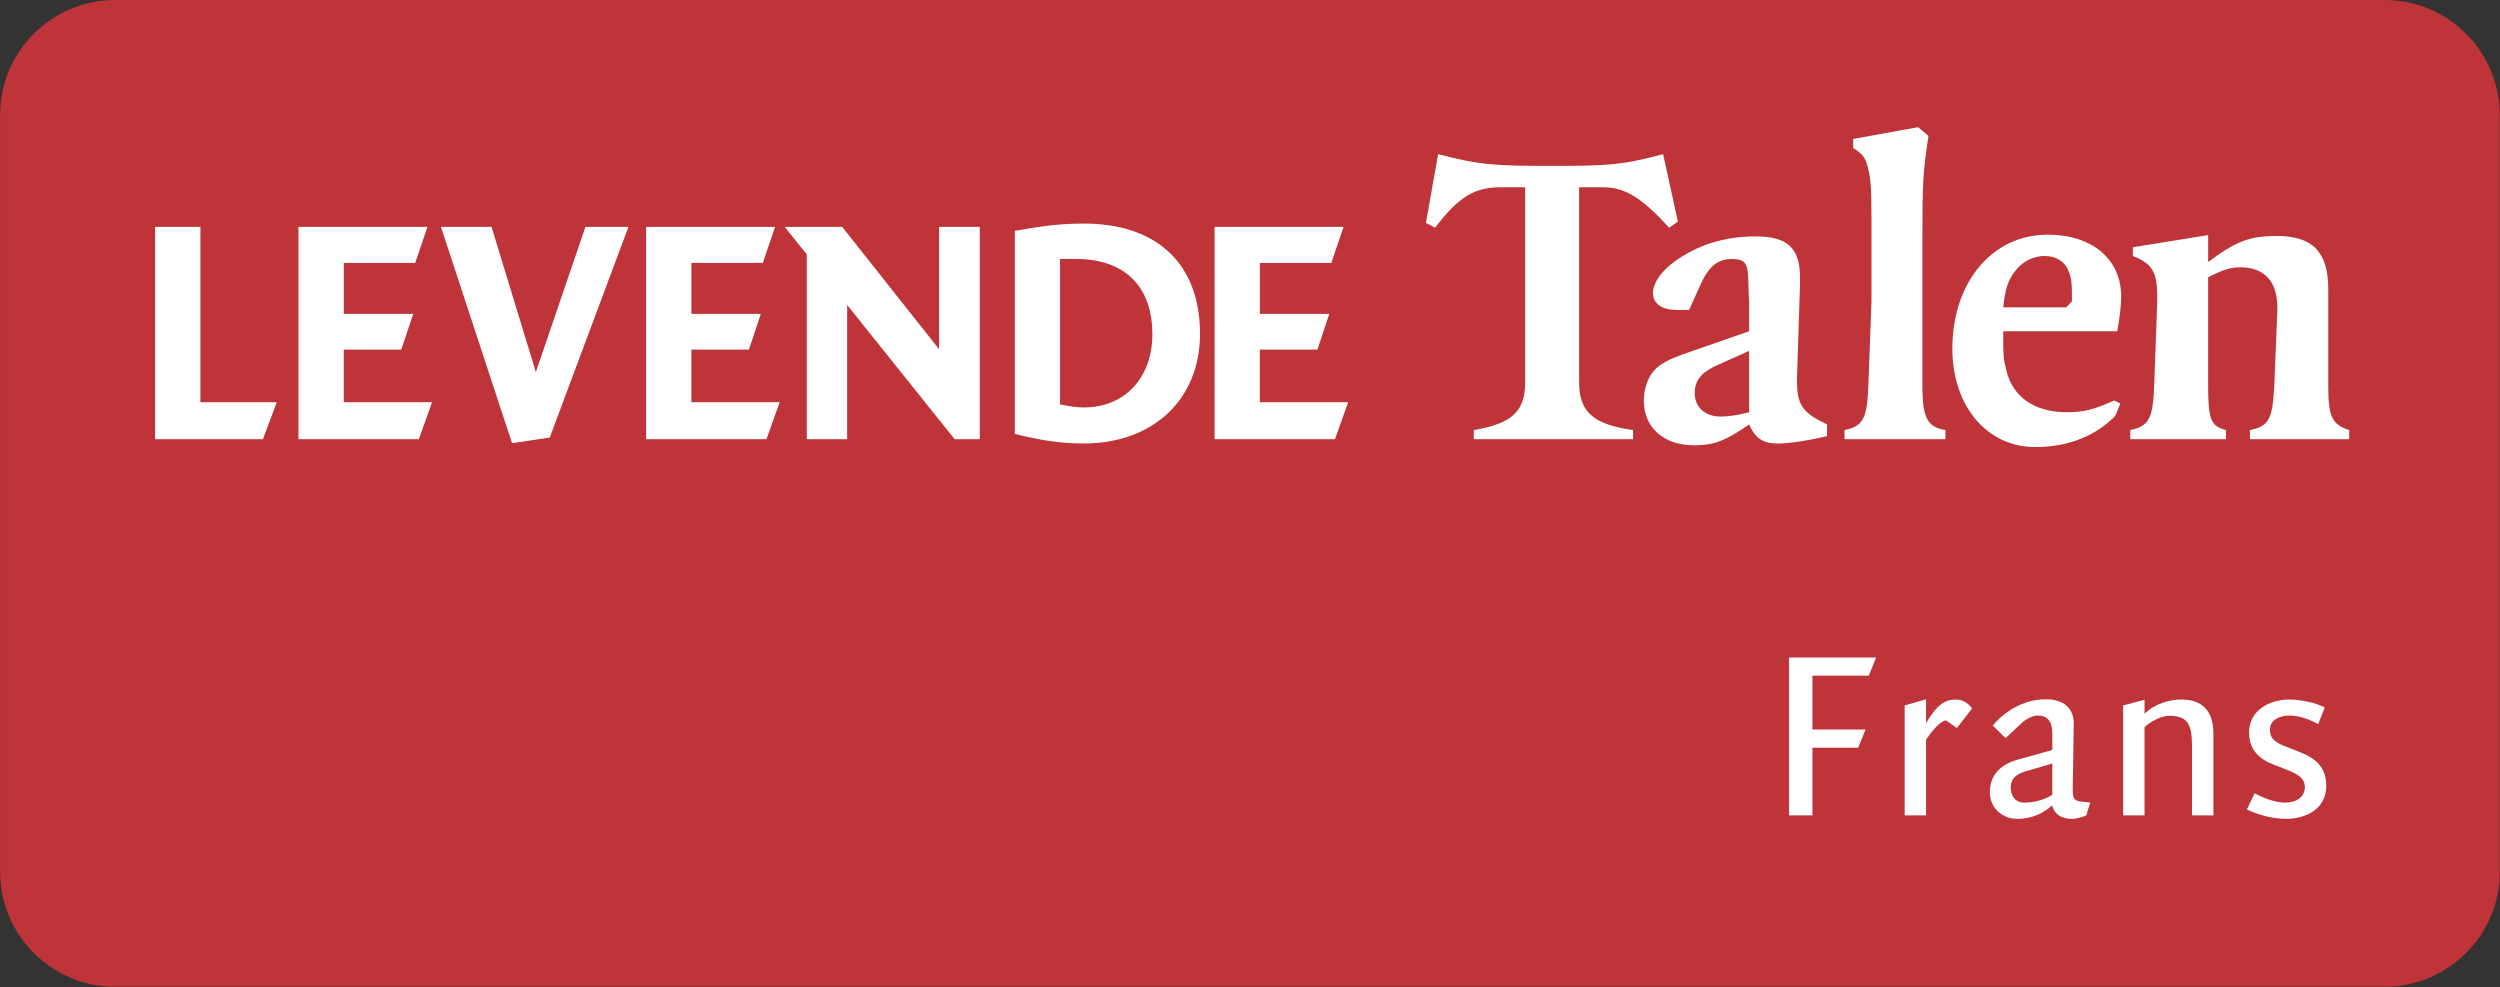
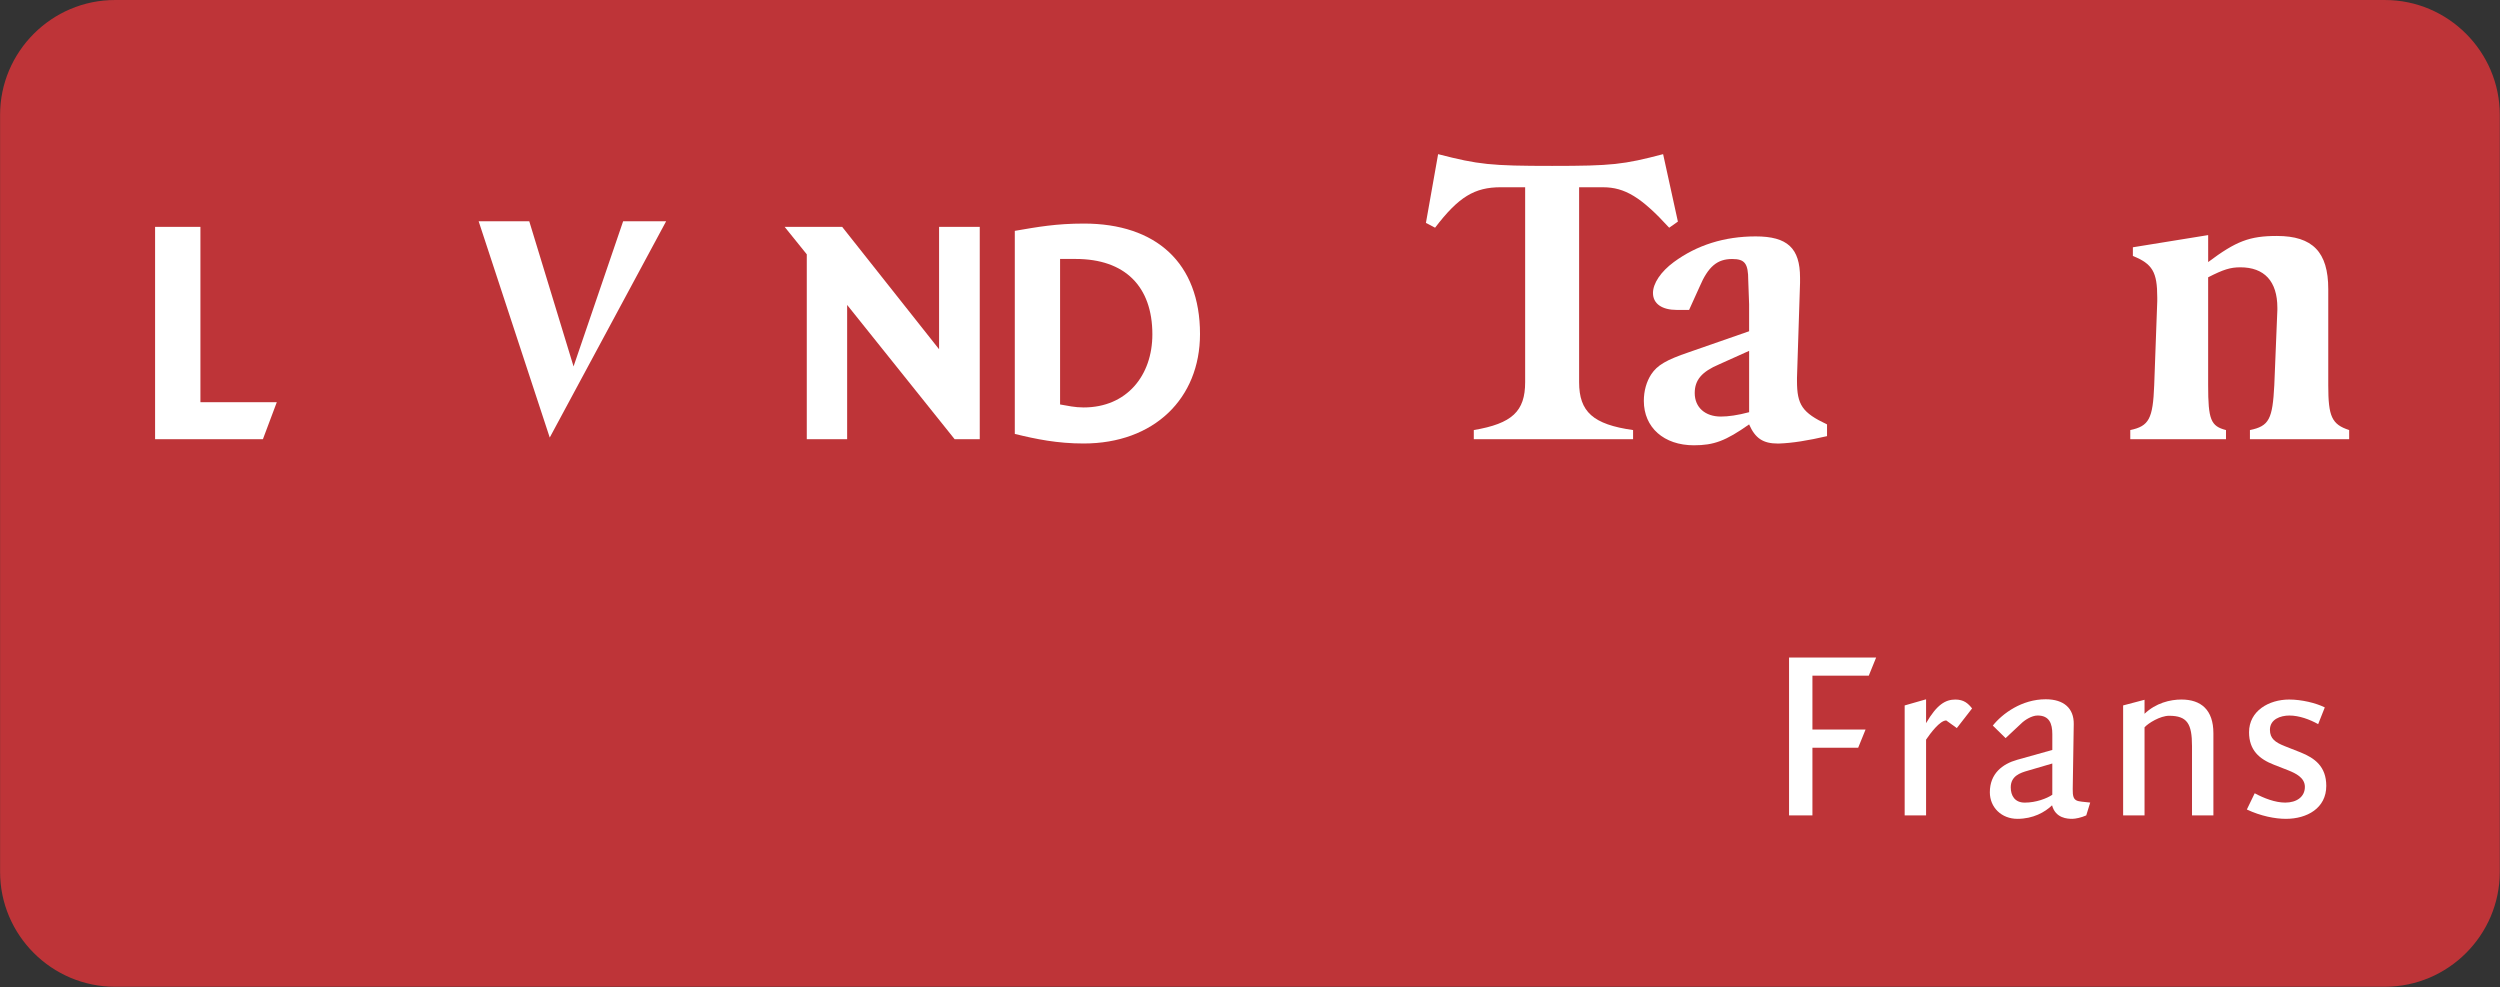
<svg xmlns="http://www.w3.org/2000/svg" id="Layer_1" x="0px" y="0px" xml:space="preserve" viewBox="7.47 6.97 152.38 60.17">
  <rect x="7.47" y="6.97" width="152.38" height="60.17" fill="#333333" stroke="none" />
  <g>
    <g>
      <path fill="#BE3438" d="M14.475,6.971c-3.851,0-7,3.15-7,7v46.143c0,3.851,3.149,7,7,7h138.362c3.852,0,7-3.149,7-7V13.971    c0-3.85-3.148-7-7-7H14.475z" />
      <g>
        <path fill="#FFFFFF" d="M121.375,48.155h-3.434v3.283h3.238l-0.45,1.109h-2.788v4.123h-1.425v-9.624h5.309L121.375,48.155z" />
        <path fill="#FFFFFF" d="M126.742,51.348l-0.644-0.465c-0.391,0-0.975,0.795-1.23,1.169v4.618h-1.305v-6.702l1.305-0.374v1.454     c0.66-1.14,1.186-1.439,1.785-1.439c0.524,0,0.779,0.24,1.02,0.54L126.742,51.348z" />
      </g>
      <g>
        <path fill="#FFFFFF" d="M134.631,56.67c-0.3,0.135-0.661,0.21-0.854,0.21c-0.285,0-1.02-0.03-1.23-0.824     c-0.435,0.419-1.154,0.824-2.113,0.824c-0.96,0-1.679-0.689-1.679-1.619c0-1.139,0.765-1.725,1.664-1.979l2.144-0.601v-0.96     c0-0.644-0.18-1.139-0.898-1.139c-0.361,0-0.795,0.285-0.99,0.48l-0.96,0.898l-0.779-0.764c0.585-0.734,1.769-1.604,3.224-1.604     c1.108,0,1.724,0.555,1.709,1.515l-0.062,3.957c-0.014,0.84,0.241,0.72,1.065,0.824L134.631,56.67z M132.562,53.507l-1.484,0.435     c-0.479,0.135-1.049,0.329-1.049,1.02c0,0.495,0.24,0.929,0.854,0.929c0.689,0,1.35-0.254,1.679-0.479V53.507z" />
        <path fill="#FFFFFF" d="M141.077,56.67v-4.228c0-1.35-0.285-1.844-1.395-1.844c-0.539,0-1.273,0.449-1.498,0.704v5.367h-1.305     v-6.702l1.305-0.344v0.854c0.688-0.658,1.559-0.869,2.249-0.869c1.198,0,1.948,0.63,1.948,2.055v5.007H141.077z" />
      </g>
      <g>
        <path fill="#FFFFFF" d="M146.804,56.88c-0.659,0-1.528-0.165-2.384-0.569l0.479-0.99c0.556,0.3,1.245,0.569,1.86,0.569     c0.688,0,1.198-0.344,1.198-0.959c0-0.555-0.556-0.824-1.004-1.004l-0.885-0.346c-0.885-0.344-1.514-0.884-1.514-1.979     c0-1.305,1.214-1.994,2.443-1.994c0.765,0,1.635,0.211,2.174,0.48l-0.404,1.02c-0.511-0.285-1.154-0.525-1.755-0.525     c-0.538,0-1.185,0.225-1.185,0.87c0,0.54,0.33,0.765,0.885,0.989l0.989,0.39c0.854,0.345,1.56,0.854,1.56,2.039     C149.263,56.236,148.079,56.88,146.804,56.88z" />
      </g>
    </g>
    <g>
      <path fill="#FFFFFF" d="M23.495,33.74h-6.572V20.798h2.763v10.685h4.656L23.495,33.74z" />
    </g>
    <g>
-       <path fill="#FFFFFF" d="M32.999,33.74h-7.337V20.798h7.862l-0.746,2.198h-4.355V26.1h4.234l-0.727,2.177h-3.508v3.206h5.383    L32.999,33.74z" />
+       </g>
+     <g>
+       <path fill="#FFFFFF" d="M40.978,33.639l-4.334-13.184h3.085l2.7,8.85l3.023-8.85h2.621L40.978,33.639z" />
    </g>
    <g>
-       <path fill="#FFFFFF" d="M40.978,33.639l-2.298,0.343l-4.334-13.184h3.085l2.7,8.85l3.023-8.85h2.621L40.978,33.639z" />
-     </g>
-     <g>
-       <path fill="#FFFFFF" d="M54.187,33.74h-7.336V20.798h7.862l-0.747,2.198h-4.354V26.1h4.233l-0.726,2.177h-3.508v3.206h5.382    L54.187,33.74z" />
-     </g>
+       </g>
    <g>
      <path fill="#FFFFFF" d="M65.657,33.74l-6.552-8.184v8.184h-2.46V22.472l-1.349-1.673h3.507l5.906,7.458v-7.458h2.479V33.74H65.657    z" />
    </g>
    <g>
      <path fill="#FFFFFF" d="M73.517,34.002c-1.593,0-2.883-0.262-4.193-0.584V21.041c1.411-0.242,2.52-0.444,4.213-0.444    c4.396,0,7.076,2.399,7.076,6.733C80.612,31.26,77.811,34.002,73.517,34.002z M73.033,22.754h-0.949v8.869    c0.465,0.081,0.908,0.182,1.433,0.182c2.641,0,4.192-1.955,4.192-4.455C77.709,24.427,76.037,22.754,73.033,22.754z" />
    </g>
    <g>
-       <path fill="#FFFFFF" d="M88.839,33.74h-7.338V20.798h7.861l-0.746,2.198h-4.354V26.1h4.232l-0.725,2.177h-3.508v3.206h5.383    L88.839,33.74z" />
-     </g>
+       </g>
    <g>
      <path fill="#FFFFFF" d="M109.21,20.85c-1.697-1.856-2.705-2.466-4.031-2.466h-1.459v11.881c0,1.804,0.849,2.574,3.289,2.918v0.557    h-9.708v-0.557c2.335-0.397,3.13-1.141,3.13-2.918V18.383h-1.486c-1.592,0-2.571,0.583-4.004,2.466l-0.558-0.292l0.743-4.191    c2.467,0.636,3.208,0.716,6.949,0.716c3.634,0,4.35-0.08,6.765-0.716l0.901,4.111L109.21,20.85z" />
    </g>
    <g>
      <path fill="#FFFFFF" d="M115.886,34.005h-0.053c-0.902,0-1.379-0.319-1.751-1.167c-1.432,1.008-2.147,1.273-3.367,1.273    c-1.831,0-3.05-1.087-3.05-2.706c0-0.61,0.158-1.167,0.45-1.618c0.371-0.557,0.902-0.875,2.308-1.353l3.659-1.274v-1.644    l-0.053-1.459c0-1.034-0.212-1.3-0.981-1.3c-0.902,0-1.459,0.451-1.988,1.698l-0.637,1.406h-0.742    c-0.903,0-1.459-0.371-1.459-1.034c0-0.584,0.478-1.299,1.271-1.884c1.406-1.034,3.078-1.564,4.988-1.564    c1.936,0,2.705,0.716,2.705,2.52v0.318L117,30v0.186c0,1.458,0.318,1.937,1.831,2.652v0.716    C117.688,33.819,116.709,33.979,115.886,34.005z M114.082,28.355l-1.83,0.823c-1.06,0.451-1.485,0.955-1.485,1.75    c0,0.875,0.637,1.432,1.592,1.432c0.451,0,1.034-0.08,1.724-0.266V28.355z" />
    </g>
    <g>
-       <path fill="#FFFFFF" d="M119.896,33.74v-0.557c1.14-0.239,1.379-0.689,1.457-2.732l0.187-5.119v-4.934    c0-2.148-0.052-2.652-0.265-3.369c-0.132-0.477-0.292-0.689-0.849-1.034v-0.557l3.953-0.716l0.636,0.53    c-0.345,2.281-0.372,2.865-0.372,6.499v8.7c0,2.095,0.346,2.546,1.406,2.732v0.557H119.896z" />
-       <path fill="#FFFFFF" d="M136.519,27.162h-6.948v0.292c0,1.167,0,1.353,0.186,2.069c0.371,1.618,1.696,2.572,3.687,2.572    c1.008,0,1.592-0.133,2.891-0.716l0.372,0.187c-0.159,0.396-0.267,0.715-0.372,0.821c-1.299,1.273-2.971,1.831-4.826,1.831    c-2.945,0-5.039-2.521-5.039-5.995c0-4.031,2.412-6.949,5.809-6.949c2.705,0,4.481,1.485,4.481,3.767    C136.758,25.571,136.678,26.287,136.519,27.162z M133.521,23.422c-0.211-0.53-0.768-0.849-1.431-0.849    c-0.69,0-1.326,0.319-1.804,0.929c-0.424,0.557-0.584,1.034-0.716,2.201h3.846l0.345-0.371    C133.761,24.191,133.733,23.873,133.521,23.422z" />
-     </g>
+       </g>
    <g>
      <path fill="#FFFFFF" d="M144.608,33.74v-0.557c1.167-0.239,1.378-0.663,1.485-2.732l0.187-4.589v-0.133    c0-1.618-0.797-2.466-2.256-2.466c-0.609,0-1.034,0.133-1.963,0.609v6.579c0,2.095,0.159,2.493,1.088,2.732v0.557h-5.834v-0.557    c1.14-0.239,1.379-0.689,1.458-2.732l0.186-5.119v-0.239c0-1.539-0.291-2.042-1.486-2.521v-0.53l4.589-0.743v1.644    c1.699-1.272,2.52-1.591,4.191-1.591c2.175,0,3.129,0.981,3.129,3.236v5.862c0,1.91,0.213,2.387,1.274,2.732v0.557H144.608z" />
    </g>
  </g>
</svg>